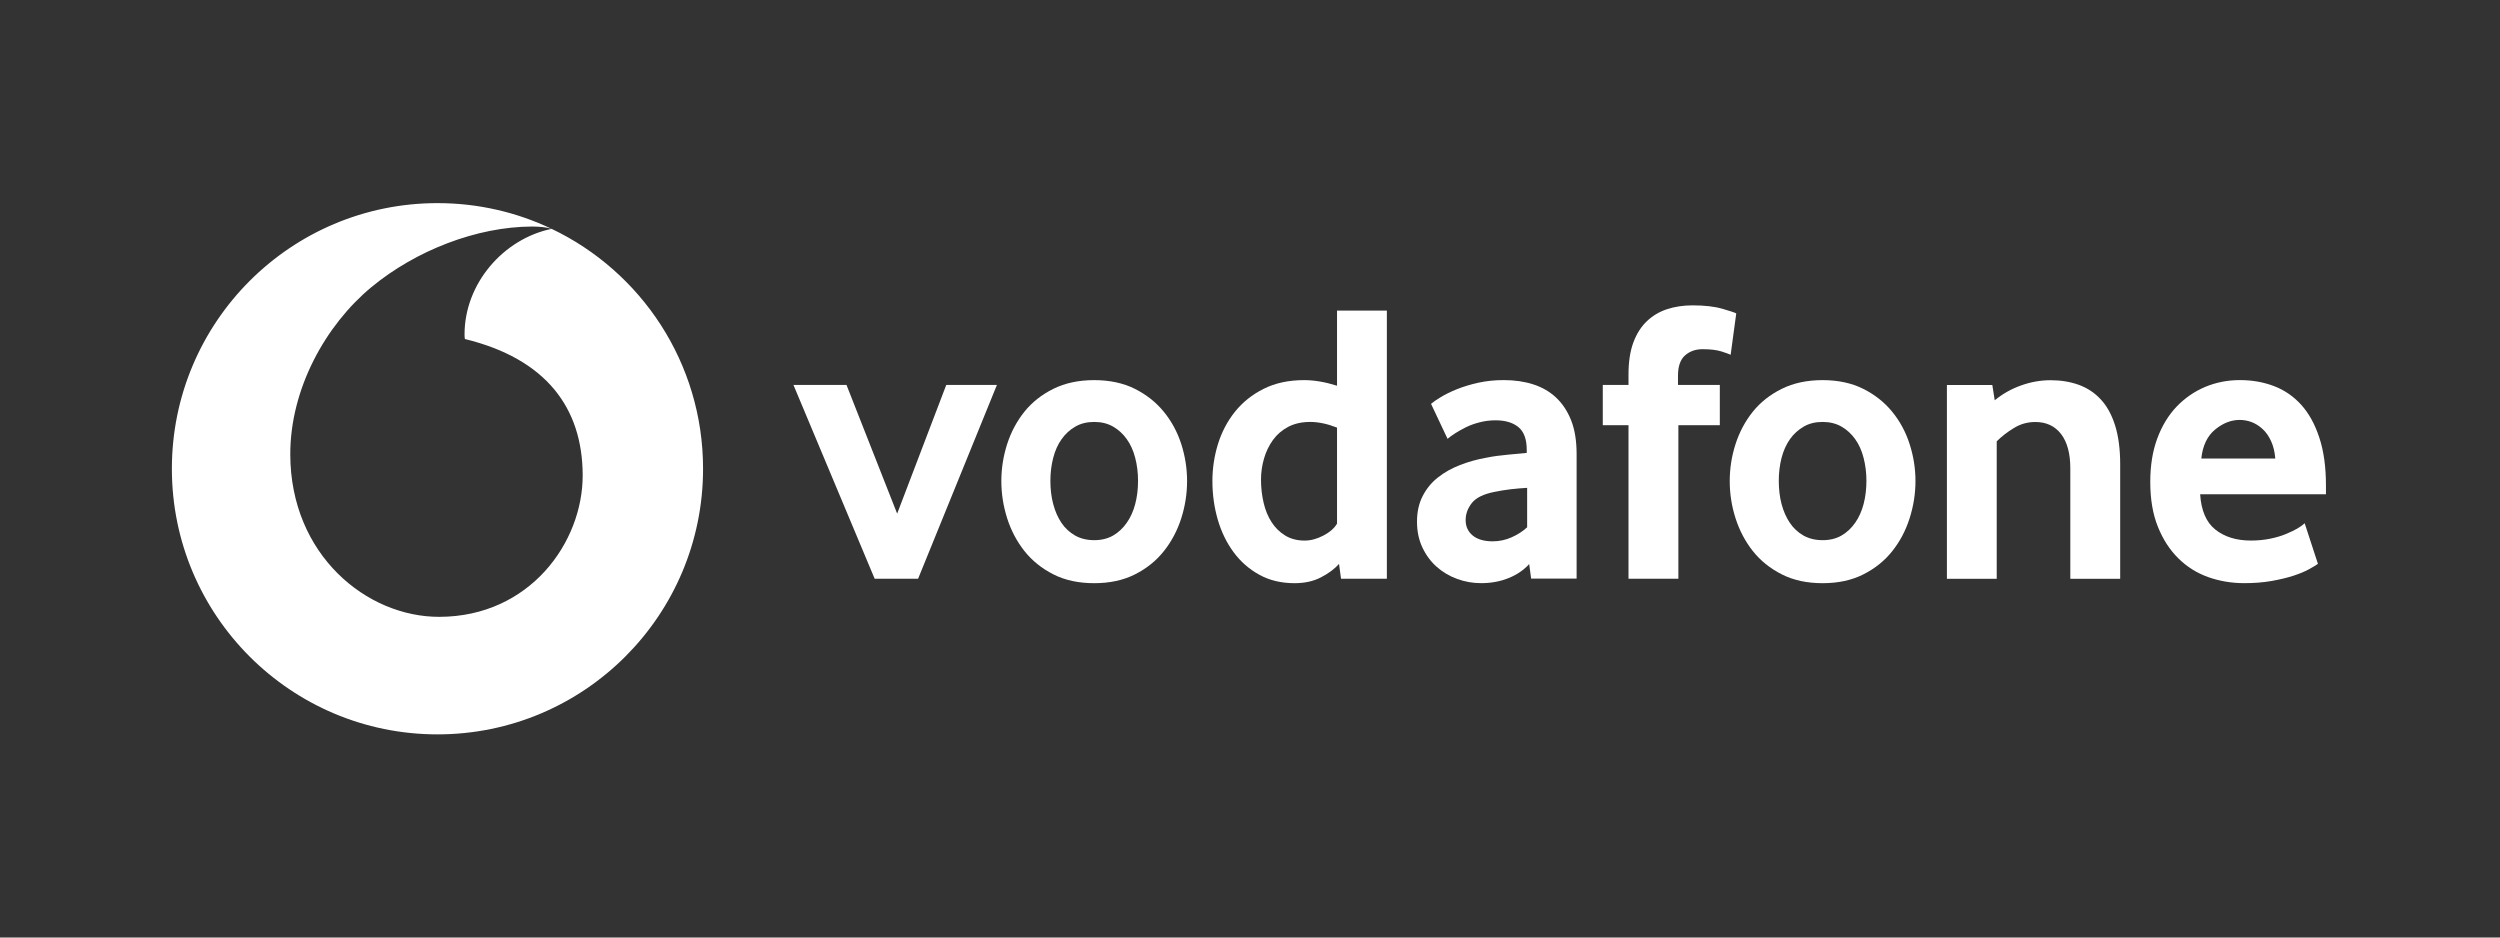
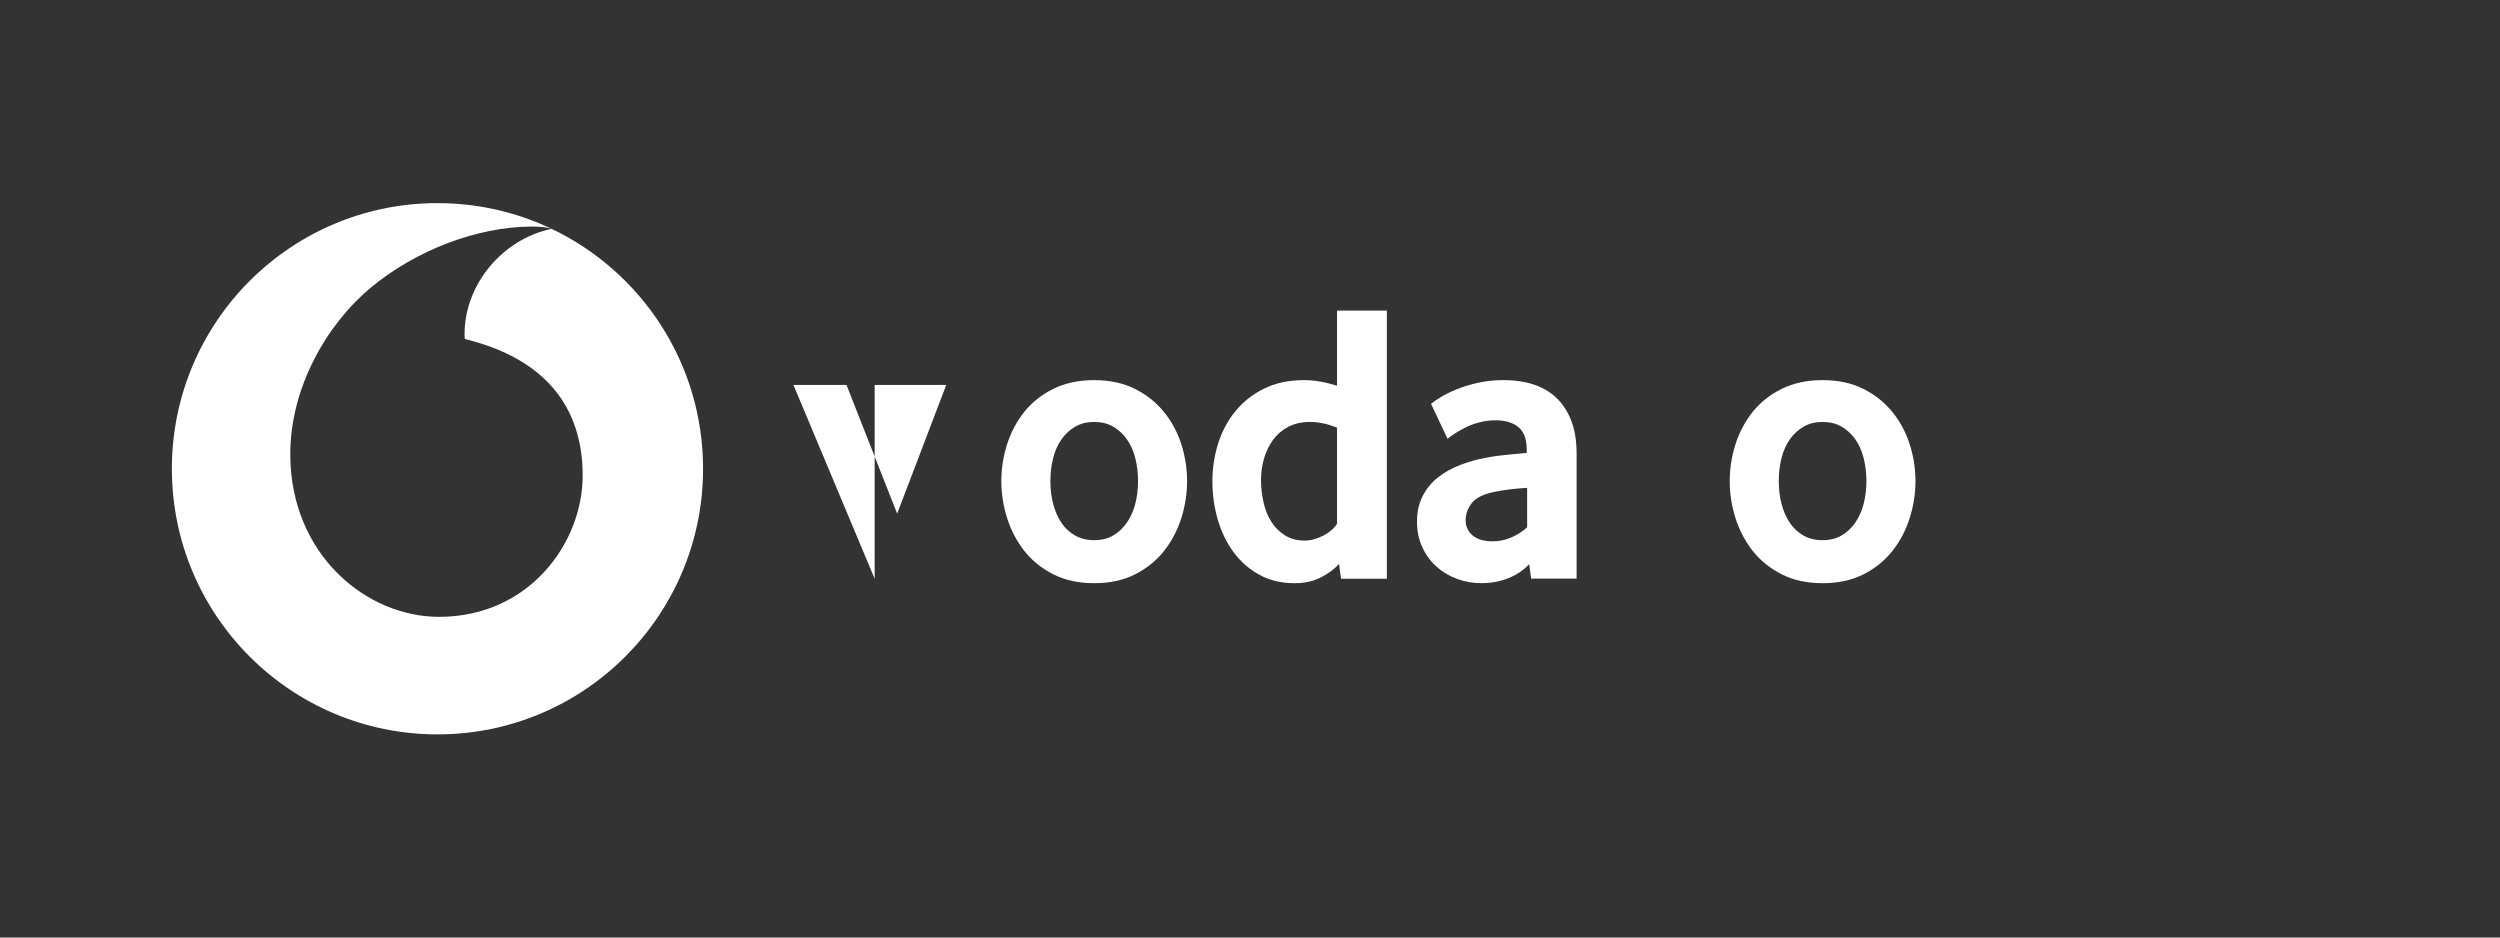
<svg xmlns="http://www.w3.org/2000/svg" width="160" height="60" viewBox="0 0 160 60" fill="none">
  <rect x="0" y="0" width="160" height="60" fill="#333333" stroke="none" />
  <path fill-rule="evenodd" clip-rule="evenodd" d="M28 47C37.388 47 44.996 39.389 44.996 30C44.996 23.227 41.036 17.378 35.304 14.646C33.092 13.591 30.615 13 28 13C18.611 13 11 20.611 11 30C11 39.389 18.611 47 28 47ZM35.304 14.646C32.212 15.286 29.722 18.155 29.731 21.419C29.731 21.528 29.74 21.644 29.753 21.697C34.928 22.959 37.277 26.082 37.292 30.402C37.305 34.724 33.894 39.459 28.129 39.478C23.46 39.494 18.6 35.508 18.578 29.106C18.563 24.874 20.849 20.798 23.766 18.38C26.614 16.025 30.515 14.511 34.05 14.498C34.506 14.498 35.014 14.546 35.304 14.646Z" fill="white" />
-   <path d="M55.978 37.039L50.781 24.637H54.176L57.418 32.873L60.56 24.637H63.802L58.758 37.039H55.978Z" fill="white" />
+   <path d="M55.978 37.039L50.781 24.637H54.176L57.418 32.873L60.56 24.637H63.802H55.978Z" fill="white" />
  <path d="M72.834 30.773C72.834 30.258 72.775 29.768 72.653 29.302C72.534 28.837 72.353 28.437 72.112 28.103C71.872 27.766 71.582 27.5 71.238 27.303C70.894 27.104 70.492 27.004 70.029 27.004C69.567 27.004 69.161 27.104 68.821 27.303C68.477 27.5 68.183 27.766 67.946 28.103C67.706 28.437 67.525 28.837 67.406 29.302C67.284 29.768 67.225 30.258 67.225 30.773C67.225 31.308 67.284 31.804 67.406 32.26C67.525 32.716 67.7 33.116 67.931 33.459C68.162 33.803 68.455 34.075 68.808 34.275C69.158 34.471 69.567 34.571 70.029 34.571C70.492 34.571 70.894 34.471 71.238 34.275C71.582 34.075 71.872 33.803 72.112 33.459C72.353 33.116 72.534 32.716 72.653 32.26C72.775 31.804 72.834 31.308 72.834 30.773ZM75.973 30.787C75.973 31.596 75.848 32.389 75.601 33.17C75.351 33.951 74.983 34.647 74.492 35.266C74.005 35.884 73.387 36.381 72.64 36.759C71.894 37.137 71.022 37.324 70.029 37.324C69.033 37.324 68.162 37.137 67.418 36.759C66.672 36.381 66.053 35.884 65.563 35.266C65.076 34.647 64.707 33.951 64.458 33.17C64.211 32.389 64.086 31.596 64.086 30.787C64.086 29.981 64.211 29.194 64.458 28.42C64.707 27.648 65.076 26.958 65.563 26.349C66.053 25.74 66.672 25.253 67.418 24.884C68.162 24.515 69.033 24.328 70.029 24.328C71.022 24.328 71.891 24.516 72.628 24.884C73.365 25.253 73.983 25.74 74.48 26.349C74.98 26.958 75.351 27.648 75.601 28.42C75.848 29.194 75.973 29.981 75.973 30.787Z" fill="white" />
  <path d="M85.57 27.367C84.955 27.126 84.384 27.004 83.853 27.004C83.309 27.004 82.838 27.111 82.447 27.317C82.054 27.523 81.729 27.801 81.473 28.154C81.217 28.507 81.026 28.903 80.898 29.344C80.77 29.781 80.704 30.234 80.704 30.699C80.704 31.215 80.761 31.708 80.873 32.183C80.982 32.654 81.154 33.07 81.385 33.423C81.613 33.776 81.904 34.06 82.254 34.275C82.603 34.488 83.019 34.597 83.497 34.597C83.89 34.597 84.29 34.488 84.699 34.275C85.108 34.06 85.399 33.804 85.57 33.513L85.57 27.367ZM85.826 37.039L85.698 36.09C85.408 36.415 85.024 36.702 84.543 36.949C84.065 37.199 83.5 37.324 82.85 37.324C81.998 37.324 81.242 37.142 80.595 36.783C79.942 36.424 79.396 35.943 78.952 35.343C78.509 34.744 78.168 34.047 77.937 33.257C77.709 32.47 77.594 31.645 77.594 30.787C77.594 29.981 77.712 29.191 77.95 28.419C78.19 27.648 78.553 26.957 79.04 26.348C79.53 25.739 80.139 25.252 80.876 24.884C81.61 24.515 82.475 24.328 83.465 24.328C84.115 24.328 84.818 24.449 85.57 24.687V19.877H88.759V37.039H85.826Z" fill="white" />
  <path d="M97.737 31.222C97.393 31.241 97.037 31.272 96.675 31.313C96.312 31.357 95.969 31.413 95.641 31.482C94.948 31.619 94.47 31.853 94.201 32.188C93.936 32.525 93.801 32.887 93.801 33.284C93.801 33.693 93.951 34.024 94.254 34.274C94.557 34.521 94.982 34.645 95.535 34.645C95.95 34.645 96.353 34.561 96.74 34.389C97.127 34.218 97.462 34.002 97.737 33.746V31.222ZM97.993 37.029L97.868 36.101C97.521 36.482 97.084 36.782 96.55 36.997C96.016 37.213 95.432 37.322 94.794 37.322C94.26 37.322 93.745 37.231 93.258 37.05C92.764 36.873 92.33 36.613 91.952 36.279C91.575 35.945 91.268 35.536 91.037 35.045C90.803 34.555 90.688 34.002 90.688 33.384C90.688 32.768 90.806 32.222 91.05 31.75C91.29 31.279 91.615 30.882 92.031 30.554C92.443 30.229 92.917 29.964 93.451 29.758C93.983 29.552 94.545 29.395 95.129 29.292C95.541 29.208 95.994 29.145 96.484 29.102C96.975 29.058 97.384 29.02 97.712 28.986V28.805C97.712 28.118 97.537 27.631 97.181 27.337C96.828 27.047 96.341 26.9 95.722 26.9C95.36 26.9 95.013 26.943 94.685 27.031C94.357 27.115 94.067 27.221 93.808 27.349C93.548 27.481 93.32 27.609 93.121 27.737C92.924 27.865 92.764 27.98 92.643 28.084L91.587 25.847C91.724 25.726 91.934 25.582 92.218 25.41C92.502 25.238 92.843 25.07 93.249 24.907C93.651 24.745 94.104 24.607 94.61 24.495C95.116 24.382 95.663 24.326 96.244 24.326C96.931 24.326 97.558 24.417 98.124 24.598C98.689 24.779 99.179 25.06 99.592 25.447C100.001 25.832 100.323 26.319 100.557 26.912C100.788 27.503 100.903 28.218 100.903 29.058V37.029H97.993Z" fill="white" />
-   <path d="M110.761 22.707C110.658 22.657 110.458 22.582 110.158 22.488C109.855 22.395 109.458 22.348 108.959 22.348C108.515 22.348 108.141 22.482 107.841 22.747C107.541 23.013 107.391 23.447 107.391 24.047V24.637H110.068V27.211H107.416V37.04H104.224V27.211H102.578V24.637H104.224V23.969C104.224 23.163 104.327 22.482 104.533 21.923C104.739 21.367 105.027 20.911 105.395 20.561C105.764 20.208 106.198 19.949 106.694 19.787C107.194 19.624 107.734 19.543 108.319 19.543C109.09 19.543 109.727 19.615 110.233 19.762C110.739 19.909 111.036 20.005 111.12 20.058L110.761 22.707Z" fill="white" />
  <path d="M119.451 30.773C119.451 30.258 119.389 29.768 119.27 29.302C119.151 28.837 118.97 28.437 118.73 28.103C118.489 27.766 118.199 27.5 117.855 27.303C117.512 27.104 117.109 27.004 116.647 27.004C116.184 27.004 115.778 27.104 115.438 27.303C115.094 27.5 114.801 27.766 114.56 28.103C114.323 28.437 114.142 28.837 114.02 29.302C113.901 29.768 113.842 30.258 113.842 30.773C113.842 31.308 113.901 31.804 114.02 32.26C114.142 32.716 114.317 33.116 114.548 33.459C114.779 33.803 115.072 34.075 115.422 34.275C115.775 34.471 116.184 34.571 116.647 34.571C117.109 34.571 117.512 34.471 117.855 34.275C118.199 34.075 118.489 33.803 118.73 33.459C118.97 33.116 119.151 32.716 119.27 32.26C119.389 31.804 119.451 31.308 119.451 30.773ZM122.59 30.787C122.59 31.596 122.465 32.389 122.215 33.17C121.968 33.951 121.6 34.647 121.11 35.266C120.622 35.884 120.004 36.381 119.258 36.759C118.511 37.137 117.64 37.324 116.647 37.324C115.65 37.324 114.779 37.137 114.036 36.759C113.289 36.381 112.671 35.884 112.18 35.266C111.693 34.647 111.325 33.951 111.075 33.17C110.825 32.389 110.703 31.596 110.703 30.787C110.703 29.981 110.825 29.194 111.075 28.42C111.325 27.648 111.693 26.958 112.18 26.349C112.671 25.74 113.289 25.253 114.036 24.884C114.779 24.515 115.65 24.328 116.647 24.328C117.64 24.328 118.508 24.516 119.245 24.884C119.982 25.253 120.601 25.74 121.097 26.349C121.597 26.958 121.968 27.648 122.215 28.42C122.465 29.194 122.59 29.981 122.59 30.787Z" fill="white" />
-   <path d="M132.5 37.043V29.968C132.5 29.025 132.303 28.294 131.91 27.779C131.513 27.267 130.967 27.008 130.261 27.008C129.764 27.008 129.305 27.136 128.887 27.395C128.465 27.651 128.1 27.935 127.79 28.244V37.043H124.602V24.64H127.509L127.662 25.618C128.162 25.209 128.721 24.89 129.349 24.668C129.973 24.443 130.604 24.334 131.238 24.334C131.891 24.334 132.491 24.431 133.04 24.628C133.59 24.828 134.062 25.14 134.455 25.568C134.852 25.995 135.155 26.555 135.37 27.239C135.583 27.926 135.692 28.75 135.692 29.709V37.043H132.5Z" fill="white" />
-   <path d="M145.619 29.345C145.584 28.917 145.494 28.543 145.347 28.227C145.2 27.909 145.019 27.652 144.804 27.456C144.588 27.256 144.357 27.112 144.107 27.015C143.854 26.922 143.601 26.875 143.342 26.875C142.789 26.875 142.264 27.081 141.765 27.493C141.265 27.905 140.971 28.521 140.884 29.345H145.619ZM140.809 31.635C140.878 32.681 141.203 33.437 141.79 33.899C142.374 34.361 143.133 34.596 144.06 34.596C144.491 34.596 144.897 34.555 145.275 34.48C145.653 34.402 145.99 34.305 146.284 34.183C146.578 34.065 146.827 33.943 147.034 33.824C147.24 33.702 147.393 33.59 147.499 33.487L148.348 36.088C148.227 36.173 148.033 36.288 147.768 36.435C147.502 36.582 147.171 36.716 146.777 36.847C146.384 36.975 145.919 37.085 145.388 37.182C144.857 37.275 144.273 37.322 143.639 37.322C142.83 37.322 142.065 37.194 141.334 36.938C140.606 36.679 139.966 36.279 139.419 35.739C138.87 35.198 138.432 34.527 138.108 33.721C137.78 32.915 137.617 31.953 137.617 30.838C137.617 29.792 137.767 28.864 138.067 28.058C138.367 27.253 138.779 26.575 139.301 26.025C139.825 25.479 140.434 25.057 141.128 24.763C141.824 24.473 142.564 24.326 143.354 24.326C144.145 24.326 144.872 24.457 145.544 24.713C146.212 24.97 146.79 25.369 147.28 25.91C147.768 26.45 148.155 27.15 148.436 28.009C148.72 28.864 148.861 29.886 148.861 31.069V31.635L140.809 31.635Z" fill="white" />
</svg>